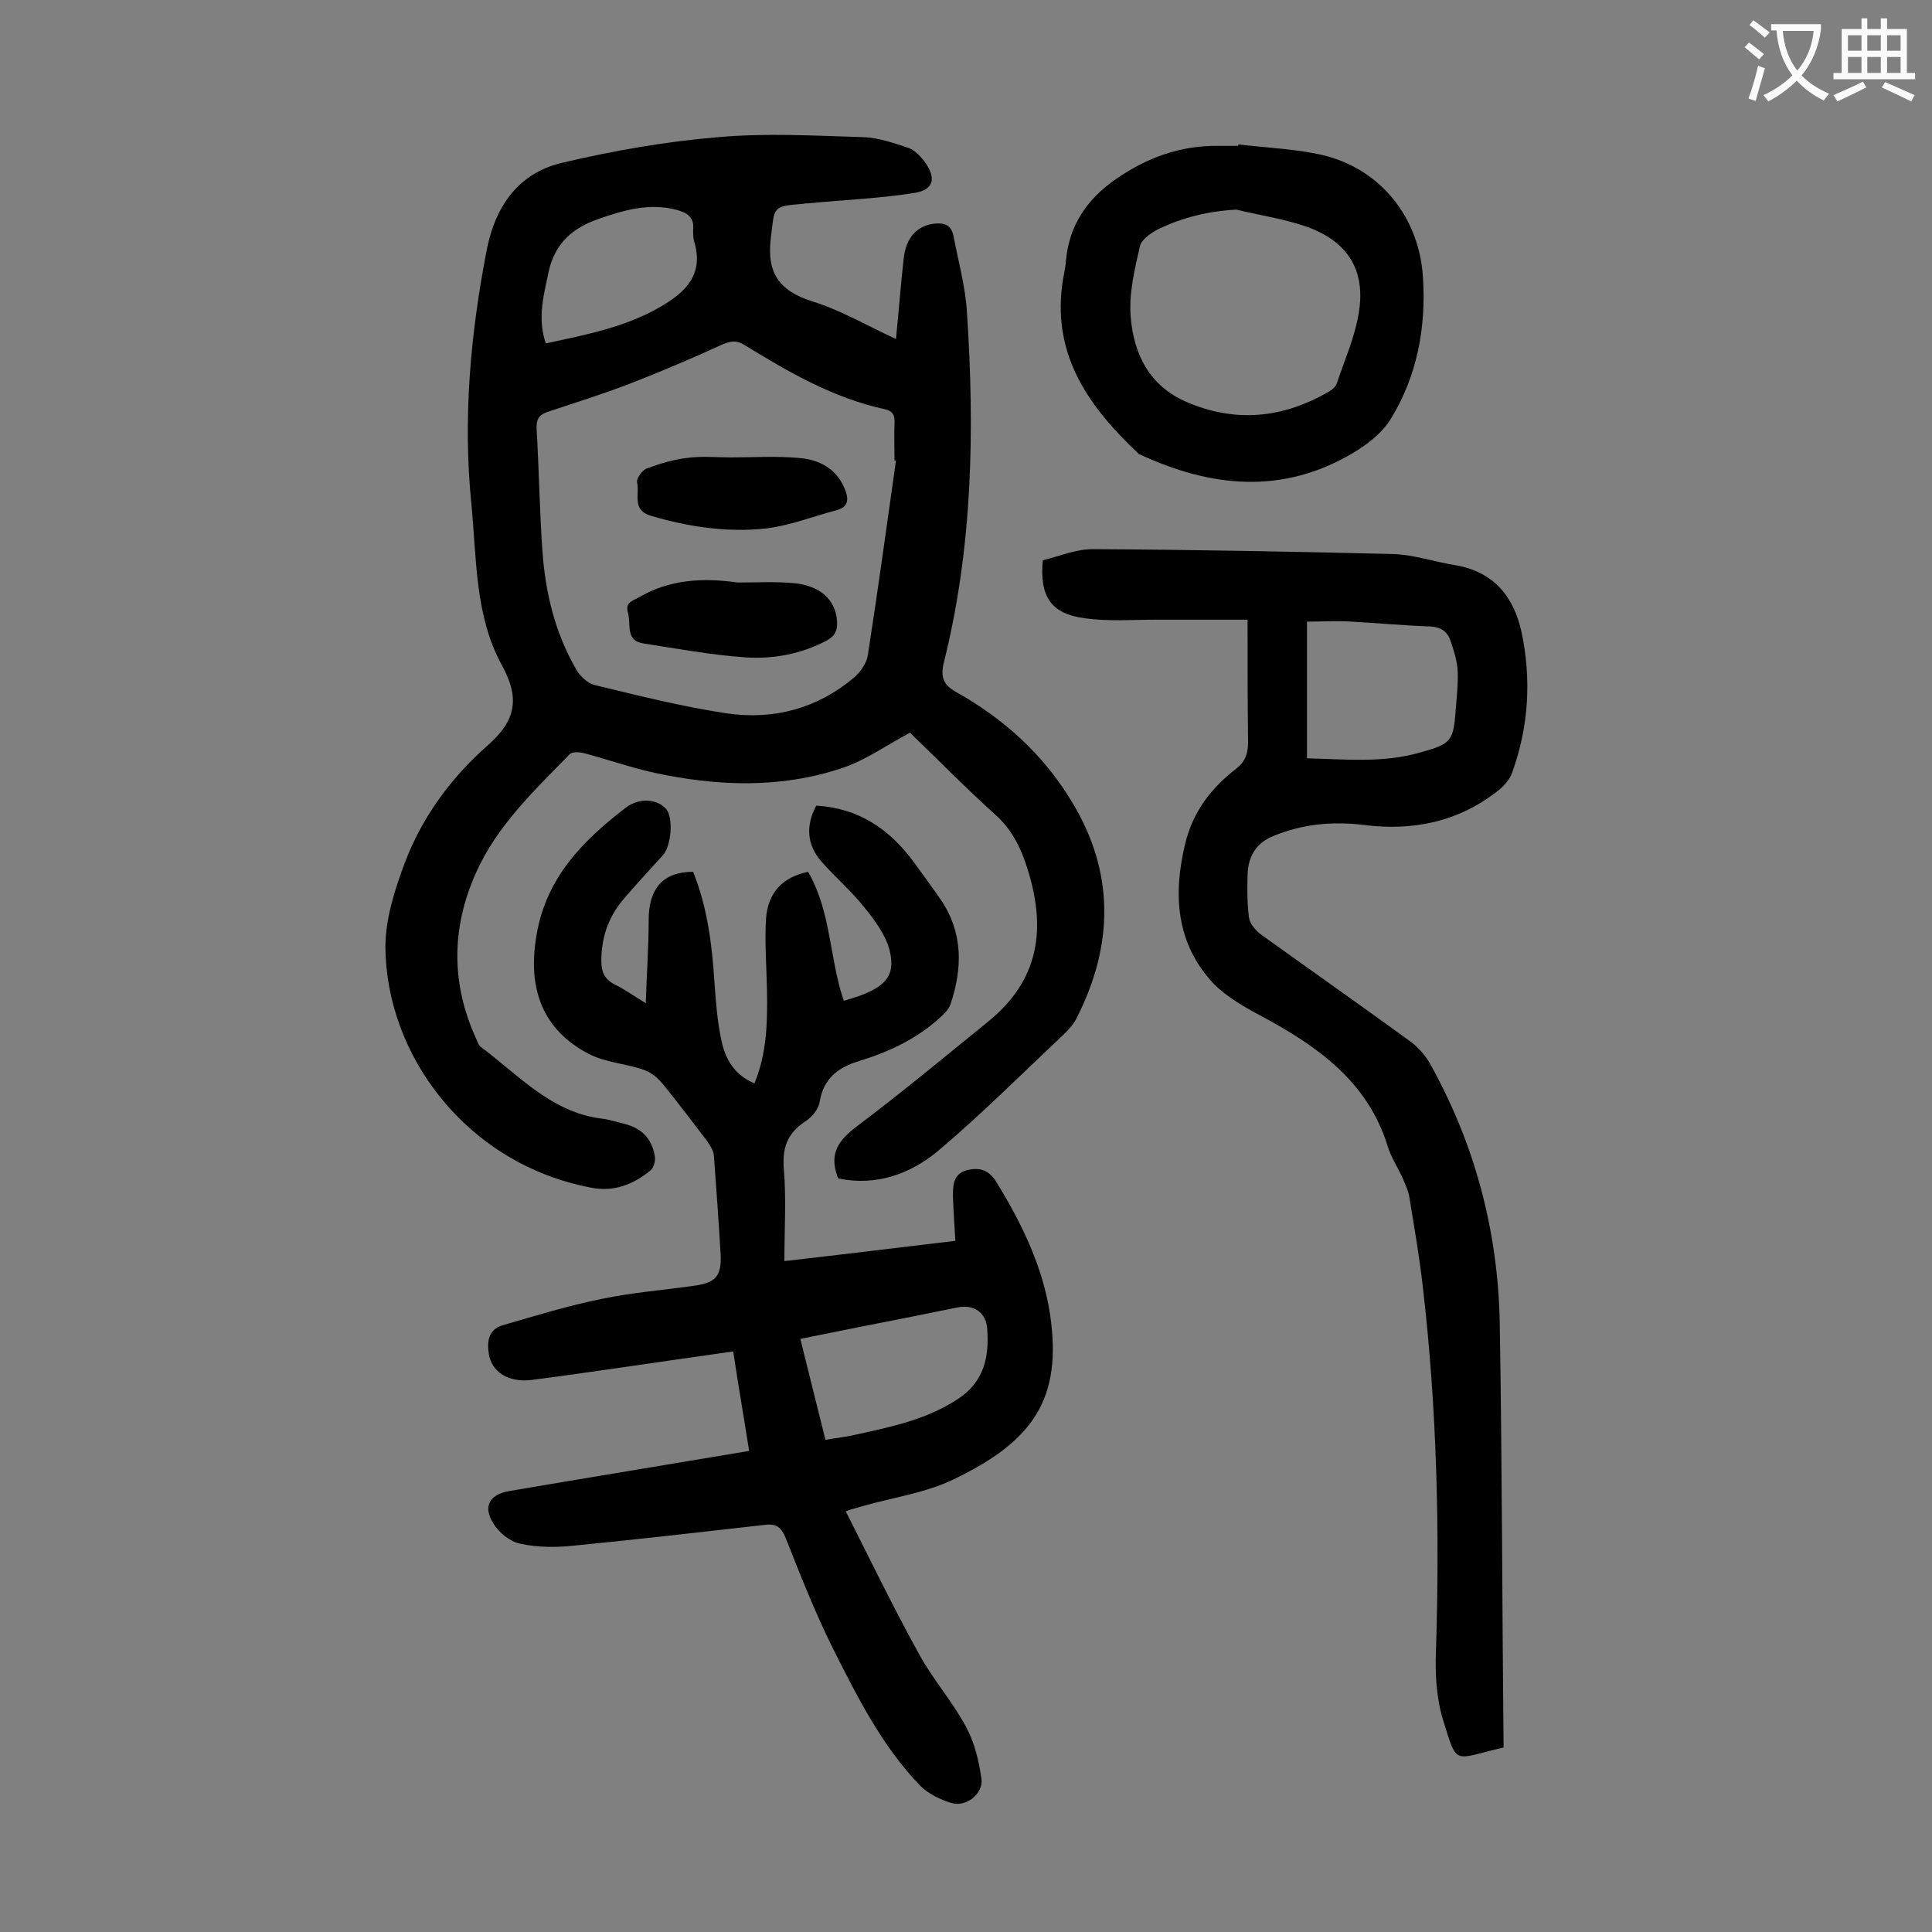
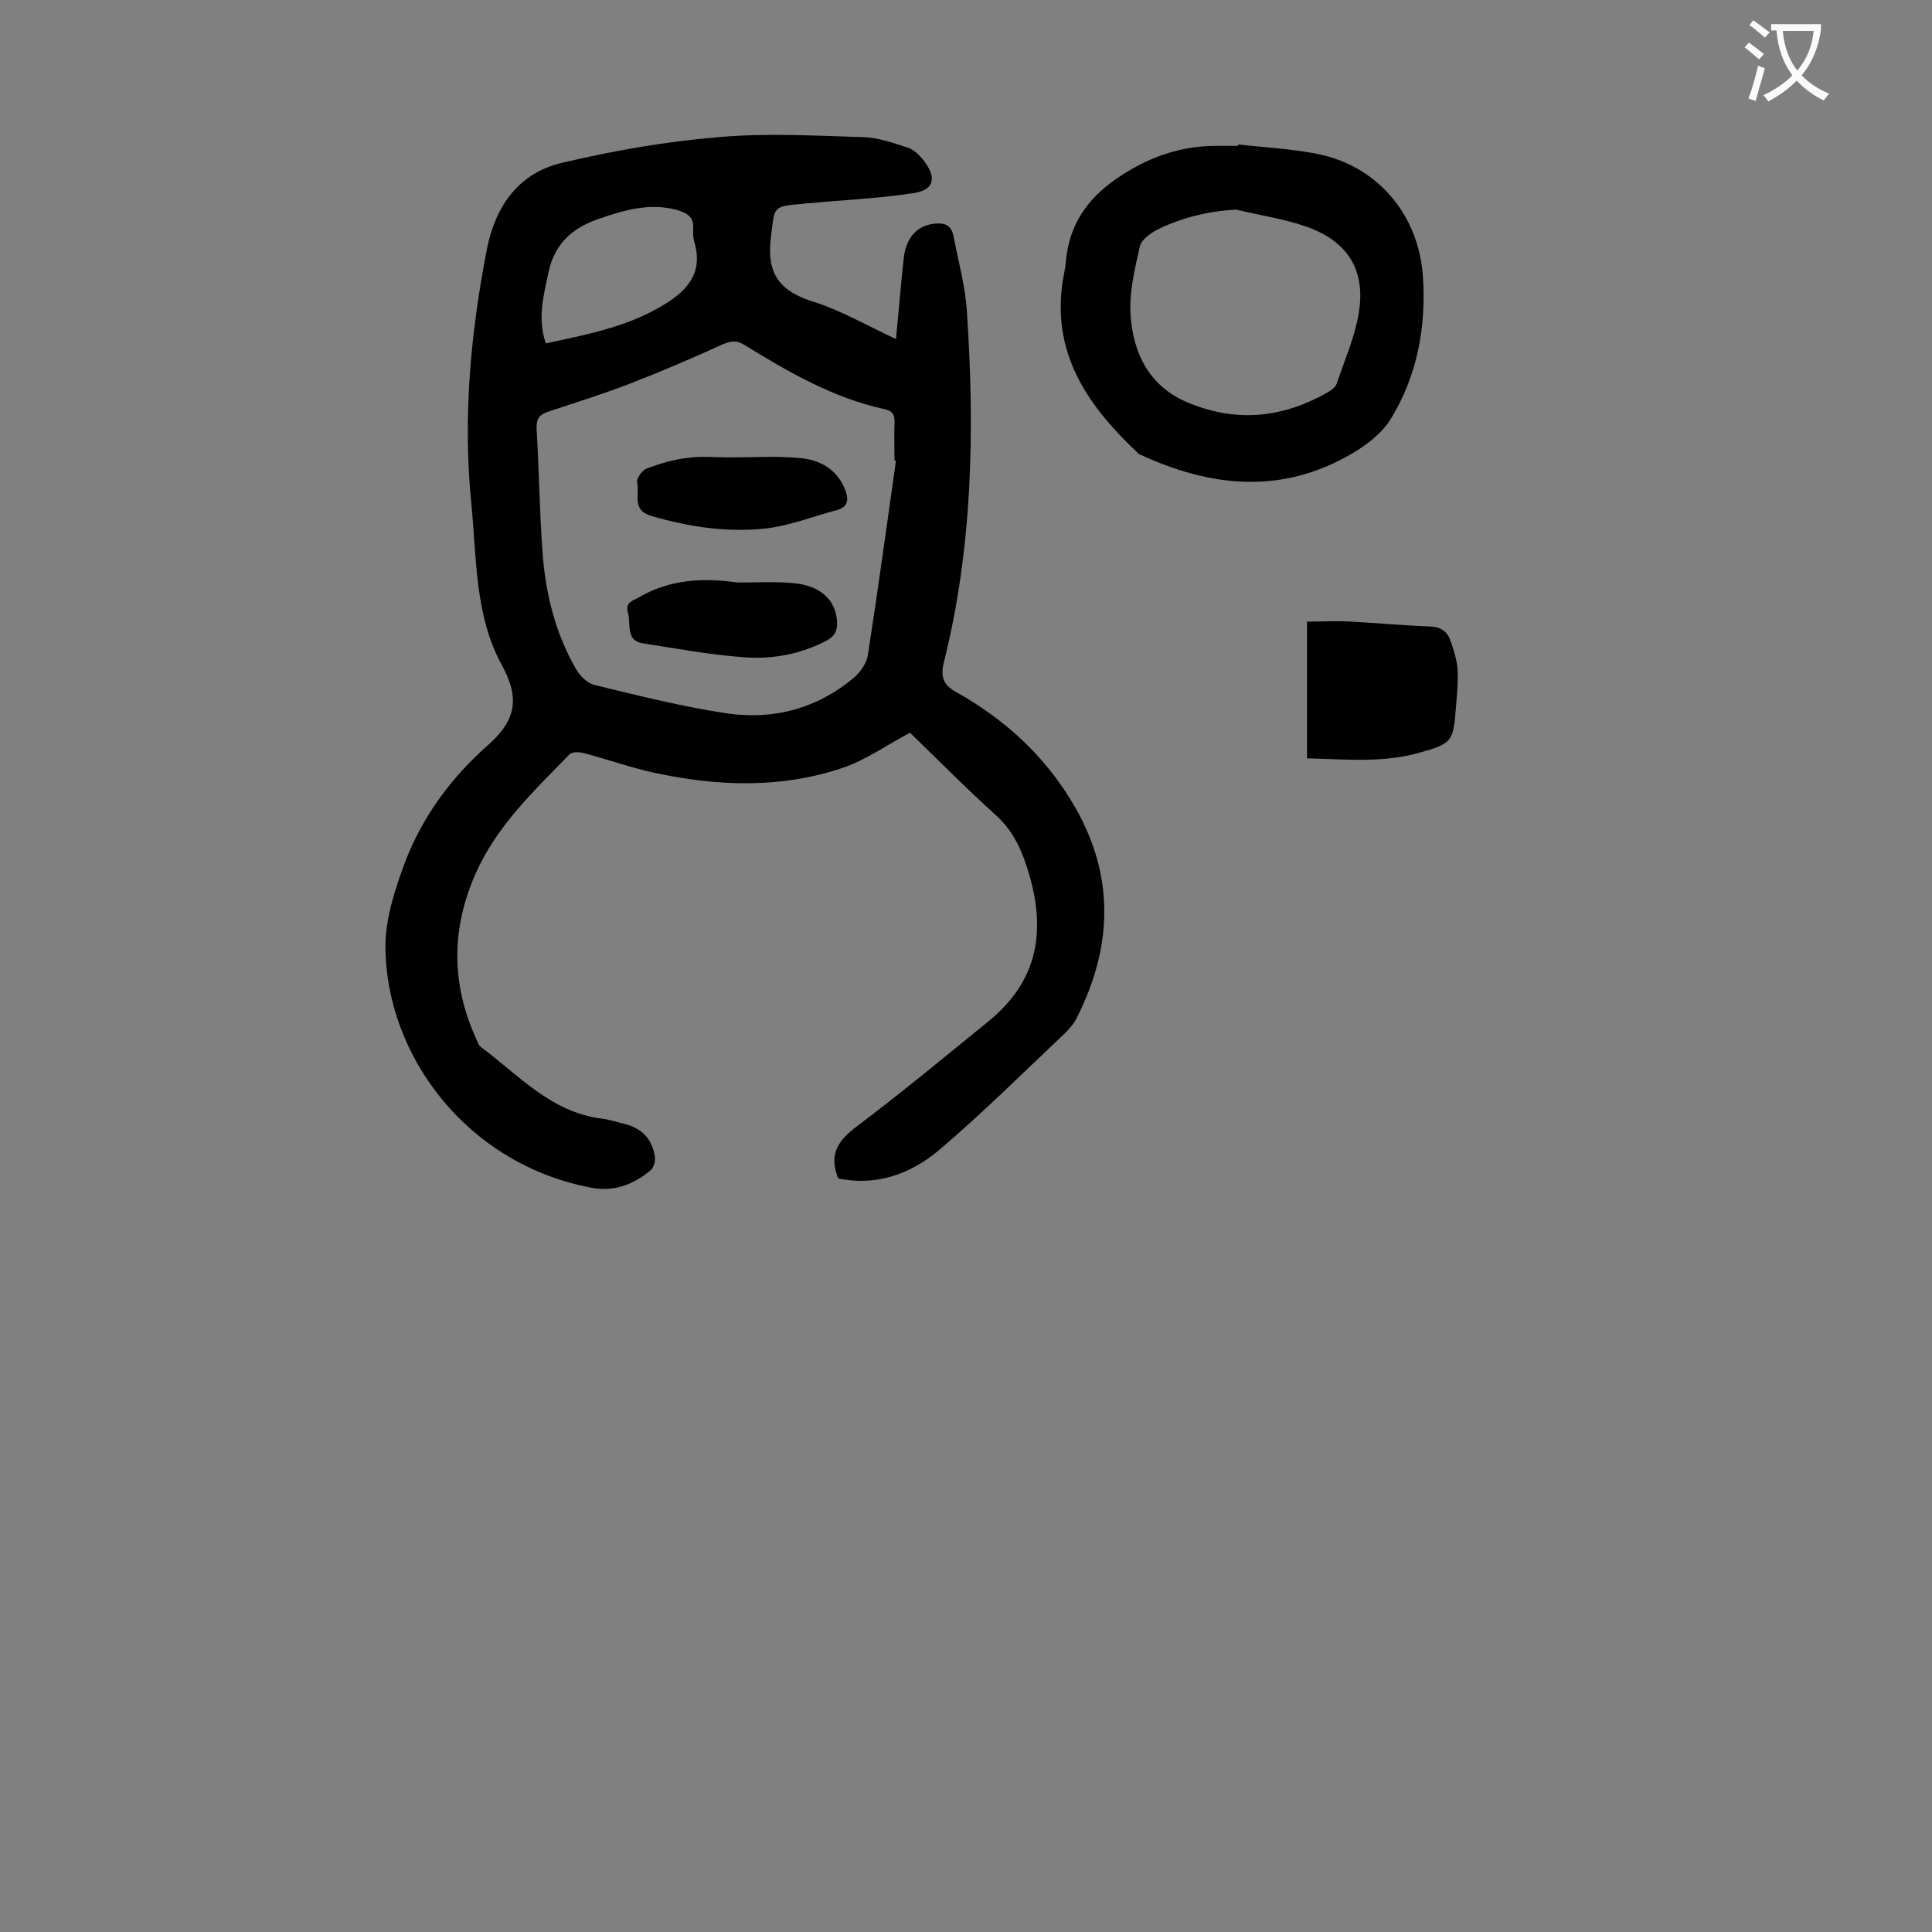
<svg xmlns="http://www.w3.org/2000/svg" enable-background="new 0 0 400 400" viewBox="0 0 400 400">
  <rect x="0" y="0" width="400" height="400" fill="#808080" stroke="none" />
  <g fill="#000001">
    <path d="m185.5 70.2c.6-6 1-11.3 1.6-16.7.5-4.4 2.8-6.8 6.4-7.2 2.1-.2 3.4.3 3.9 2.5 1 5.3 2.5 10.6 2.8 15.9 1.6 24.3 1.2 48.6-4.8 72.5-.7 3-.1 4.6 2.6 6.1 9.8 5.5 17.9 12.8 23.8 22.5 9 14.7 8.8 29.7 1.2 44.8-.6 1.3-1.6 2.4-2.6 3.4-8.7 8.2-17.1 16.6-26.2 24.3-5.8 4.8-12.8 7.3-20.6 5.7-.2-.3-.3-.5-.3-.7-1.6-4.6.4-7.3 4.1-10.1 9.3-7 18.2-14.4 27.2-21.7 10.2-8.3 12.6-18.9 7.6-33.2-1.3-3.7-3.1-6.9-6.1-9.6-6.2-5.6-12.1-11.6-17.7-17-4.9 2.6-9.2 5.7-14 7.3-12.8 4.3-25.9 3.8-38.9 1-5-1.1-9.8-2.8-14.7-4.1-.9-.2-2.4-.3-2.9.3-7.3 7.5-15 14.7-19.4 24.6-5.1 11.5-5.1 22.9.1 34.3.3.6.5 1.4 1 1.7 7.8 5.8 14.5 13.5 25 14.8 1.7.2 3.4.8 5.1 1.2 3.5 1 5.4 3.3 5.9 6.8.1.9-.3 2.2-.9 2.7-3.6 3-7.7 4.5-12.3 3.6-25.8-4.9-42.5-27.4-42.6-49.9 0-5.9 2-12 4.1-17.6 3.6-9.4 9.6-17.5 17.1-24.1 5.8-5.1 6.7-9.7 2.9-16.6-5.6-10.2-5.2-22-6.3-33.3-1.8-17.7-.2-35.3 3.2-52.8 1.8-9 6.6-15.8 15.6-17.9 10.6-2.5 21.4-4.4 32.3-5.3 10-.9 20.1-.3 30.1 0 3.1.1 6.2 1.2 9.2 2.2 1.3.4 2.4 1.6 3.3 2.7 2.7 3.6 2.1 6.1-2.3 6.7-7.2 1.1-14.5 1.4-21.7 2.1-.3 0-.7 0-1 .1-6.5.5-5.9.6-6.7 7-.9 7.2 1.6 11 8.6 13.2 5.8 1.8 11.1 4.9 17.3 7.8zm0 25.2c-.1 0-.2-.1-.3-.1 0-2.5-.1-5.1 0-7.6.1-1.7-.3-2.6-2.1-3-10.6-2.3-19.9-7.7-29-13.3-1.6-1-2.8-.8-4.5-.1-6.3 2.9-12.7 5.6-19.1 8.1-5.7 2.2-11.5 4-17.2 5.9-1.7.6-2.3 1.5-2.2 3.5.5 8.4.6 16.8 1.2 25.2.6 8.7 2.6 17 7 24.6.8 1.4 2.3 2.8 3.7 3.2 9.1 2.2 18.2 4.5 27.5 5.9 9.7 1.4 18.7-1 26.3-7.4 1.4-1.2 2.7-3.1 2.9-4.8 2.1-13.5 3.9-26.8 5.8-40.1zm-72.5-24.3c8.3-1.8 16.3-3.3 23.6-7.5 5.4-3.1 9.2-6.8 7.1-13.7-.2-.7-.2-1.5-.2-2.3.3-2.7-1.3-3.6-3.6-4.2-5.6-1.4-10.7.1-15.9 1.9-5.3 1.8-9.1 5-10.4 10.9-1 4.8-2.4 9.6-.6 14.9z" />
-     <path d="m175.1 312.9c5.1 10.1 9.9 20 15.2 29.6 2.9 5.3 7 9.9 9.8 15.2 1.7 3.2 2.6 7 3.1 10.6.4 3.1-3.2 5.9-6.2 5-2.3-.7-4.8-1.9-6.5-3.6-8-8.3-13.1-18.6-18.2-28.7-3.6-7.3-6.6-14.9-9.6-22.5-.9-2.2-1.9-3.1-4.3-2.8-13.2 1.5-26.3 3-39.5 4.3-3.7.4-7.6.4-11.2-.4-2.1-.4-4.4-2.3-5.5-4.1-2.3-3.6-.9-6.1 3.3-6.8 16.4-2.8 32.9-5.5 49.6-8.3-1-6.4-2.2-13.3-3.3-20.6-6.1.9-12.1 1.7-18.1 2.6-7.9 1.1-15.7 2.3-23.6 3.3-4.8.6-8.3-1.6-8.9-5.4-.4-2.5-.1-5 2.8-5.9 6.9-2 13.7-4.1 20.7-5.5 6.2-1.3 12.7-1.8 19-2.7 4.5-.6 5.7-2 5.5-6.5-.4-6.8-.9-13.7-1.4-20.5-.1-1.1-.9-2.2-1.5-3.1-3-3.9-6-7.9-9.1-11.7-1-1.2-2.4-2.4-3.9-2.9-3.7-1.3-7.9-1.5-11.4-3.3-9.4-4.9-12.8-13.3-10.8-24.7 2-11.8 9.6-19.5 18.5-26.3 2.9-2.2 6.7-1.7 8.4.4 1.4 1.8 1 7.4-.7 9.4-2.8 3.1-5.7 6.2-8.4 9.4-3 3.6-4.4 7.8-4.4 12.5 0 2.4.7 3.9 2.9 5 1.9.9 3.5 2.1 6.3 3.8.2-6.3.6-11.8.6-17.2 0-6.6 3-10 9.2-10 2.9 7.2 3.9 14.8 4.4 22.6.3 4.2.6 8.4 1.5 12.5.8 3.7 2.7 7 6.8 8.7 2.6-6.3 2.7-12.7 2.6-19.2-.1-5-.5-9.9-.2-14.9.4-5.5 3.5-8.6 8.7-9.7 4.8 8.2 4.4 18 7.4 26.7 8.6-2.4 10.8-4.9 9.5-10.4-.8-3.2-3.1-6.3-5.3-9-2.7-3.4-6-6.2-8.8-9.4-3.1-3.5-3.3-7.5-1.1-11.6 8.8.5 15.2 4.9 20.2 11.7 1.9 2.6 3.8 5.2 5.6 7.8 4.6 6.8 4.5 14.1 2 21.6-.4 1.1-1.3 2-2.2 2.8-4.8 4.4-10.6 7.1-16.8 9-4.3 1.3-7.3 3.6-8.1 8.4-.2 1.5-1.6 3.2-3 4.1-3.8 2.5-4.8 5.6-4.4 10.1.5 6 .1 12.1.1 18.8 12.2-1.4 23.7-2.8 35.4-4.2-.2-3.3-.4-6.2-.5-9.2 0-2.2 0-4.6 2.8-5.4 2.7-.7 4.7-.1 6.3 2.6 5.2 8.5 9.5 17.4 11 27.2 2.6 17.5-3.5 26.3-20 34.2-5.8 2.8-12.4 3.7-18.7 5.5-1.1.3-2.2.6-3.6 1.1zm-9.4-35.7c1.8 7.3 3.5 14 5.2 20.9 2.3-.4 4.4-.6 6.4-1.1 7.3-1.6 14.6-3.1 21.1-7.4 5.4-3.6 6.4-8.7 6-14.4-.2-3.5-2.8-5.2-6.2-4.5-3.1.6-6.3 1.3-9.4 1.9-7.7 1.5-15.2 3-23.1 4.6z" />
-     <path d="m311.3 361.8c-10.5 2.4-9.5 4-12.5-5.6-1.4-4.5-1.7-9.6-1.5-14.4.8-25.1.2-50.2-2.7-75.2-.7-6.3-1.8-12.5-2.8-18.7-.2-1.4-.9-2.7-1.4-4-1-2.2-2.4-4.3-3.1-6.6-4.1-13.3-14.4-20.6-25.9-26.8-3.6-1.9-7.3-4-10.1-6.8-7.8-8.3-8.5-18.4-5.9-29.1 1.6-6.6 5.4-11.5 10.6-15.5 1.8-1.4 2.4-3.1 2.4-5.4-.1-8.2-.1-16.3-.1-25.4-6.5 0-12.6 0-18.8 0-5 0-10 .4-14.9-.3-7-.9-9.4-4.5-8.7-12 3.3-.8 6.8-2.3 10.3-2.3 20.7.1 41.3.5 62 1 4.4.1 8.7 1.6 13 2.3 8 1.3 12.2 6.5 13.8 13.8 2.1 9.8 1.5 19.6-1.9 29.1-.5 1.4-1.6 2.7-2.7 3.6-8.2 6.6-17.7 8.6-28 7.3-6.5-.8-12.8-.2-18.8 2.3-3.7 1.5-5.2 4.4-5.3 8-.1 3-.1 6 .3 8.9.2 1.3 1.4 2.7 2.5 3.5 10.3 7.4 20.7 14.7 31 22.2 1.5 1.1 2.9 2.7 3.9 4.4 9.3 16.6 14.1 34.6 14.5 53.5.5 29.4.5 58.8.8 88.2zm-40.7-204.8c8.1.2 15.8 1 23.4-1.2 6.5-1.8 6.9-2.3 7.4-8.9.2-2.6.5-5.3.4-7.9-.1-2.2-.8-4.3-1.5-6.4-.7-1.9-2-2.8-4.3-2.9-5.4-.2-10.8-.7-16.2-1-3-.2-6.1 0-9.2 0z" />
+     <path d="m311.3 361.8zm-40.7-204.8c8.1.2 15.8 1 23.4-1.2 6.5-1.8 6.9-2.3 7.4-8.9.2-2.6.5-5.3.4-7.9-.1-2.2-.8-4.3-1.5-6.4-.7-1.9-2-2.8-4.3-2.9-5.4-.2-10.8-.7-16.2-1-3-.2-6.1 0-9.2 0z" />
    <path d="m256.4 29.9c5.8.7 11.7.9 17.4 2.2 11.9 2.8 20 12.8 20.8 25.2.7 10.5-1.2 20.6-6.7 29.5-1.8 2.9-4.8 5.2-7.8 7-14.7 8.7-29.5 7.1-44.3.2-10.1-9.5-17.8-20-15.9-34.9.2-1.7.7-3.5.8-5.2.7-7.3 4.3-12.6 10.3-16.8 6.5-4.5 13.4-7 21.3-6.9h4c.1-.1.1-.2.1-.3zm-.4 13.5c-5.8.3-11.1 1.6-16.1 4-1.6.8-3.6 2.2-3.9 3.6-1.1 4.8-2.3 9.8-1.9 14.6.6 7.7 3.9 14.3 11.5 17.6 10.2 4.4 20 3.4 29.5-2.1.7-.4 1.5-1.1 1.7-1.8 1.6-4.8 3.7-9.5 4.5-14.4 1.5-8.8-2.1-14.8-10.6-17.9-4.8-1.7-9.8-2.4-14.7-3.6z" />
    <path d="m152.7 120.6c3.7 0 7.5-.2 11.2.1 5.8.4 9.1 3.4 9.4 7.9.1 1.8-.3 3-2.1 4-5.3 2.8-11.1 3.9-16.9 3.5-7.1-.5-14.1-1.8-21.2-2.9-3.7-.6-2.4-4.1-3.1-6.4-.6-2.2 1.1-2.4 2.4-3.2 6.4-3.7 13.3-4 20.3-3z" />
    <path d="m151.3 94.7c4.6 0 9.3-.3 13.9.1 4.3.3 7.9 2.1 9.7 6.4.8 2 .9 3.7-1.6 4.4-4.9 1.3-9.7 3.2-14.6 3.8-8.1.9-16.1-.3-23.9-2.6-4.1-1.2-2.3-4.5-2.9-6.9-.2-.8 1.1-2.6 2-2.9 2.7-1 5.6-1.9 8.5-2.2 2.9-.4 5.9-.1 8.9-.1z" />
  </g>
  <path d="m362.1 8.8c1.1.8 2.1 1.6 3.1 2.4l-1 1.1c-1.3-1.1-2.3-2-3-2.5zm1.9 4.8c.5.2.9.4 1.4.5-.6 2.3-1.3 4.5-1.9 6.8l-1.5-.5c.8-2.1 1.4-4.3 2-6.8zm-1-9.4c1.3.9 2.4 1.8 3.4 2.5l-1 1.1c-1.4-1.2-2.4-2.1-3.2-2.6zm3.7 2.2v-1.4h10.3v1.2c-.5 3.6-1.8 6.8-4 9.4 1.5 1.6 3.4 2.8 5.7 3.8-.3.4-.7.8-1.1 1.4-2.3-1.1-4.1-2.5-5.6-4.1-1.6 1.6-3.6 3.1-5.9 4.3-.3-.5-.7-.9-1-1.3 2.4-1.1 4.4-2.5 6-4.1-1.9-2.5-3-5.6-3.3-9.3h-1.1zm8.8 0h-6.4c.3 3.3 1.3 6 3 8.2 2-2.3 3.1-5.1 3.4-8.2z" fill="#fafafb" />
-   <path d="m385.3 3.8h1.3v2.2h2.8v-2.2h1.3v2.2h4.1v9.1h1.7v1.3h-16.9v-1.3h1.7v-9.1h4.1v-2.2zm.4 13.1.7 1.2c-1.8.9-3.8 1.9-6 2.9-.2-.4-.5-.8-.8-1.3 2.3-1 4.3-1.9 6.1-2.8zm-3.1-6.4h2.8v-3.2h-2.8zm0 4.6h2.8v-3.3h-2.8zm4-4.6h2.8v-3.2h-2.8zm0 4.6h2.8v-3.3h-2.8zm3.7 1.9c2.1.9 4.1 1.8 6.1 2.7l-.7 1.3c-2.2-1.1-4.2-2-6.1-2.9zm3.2-9.7h-2.8v3.2h2.8zm-2.8 7.8h2.8v-3.3h-2.8z" fill="#fafafb" />
</svg>